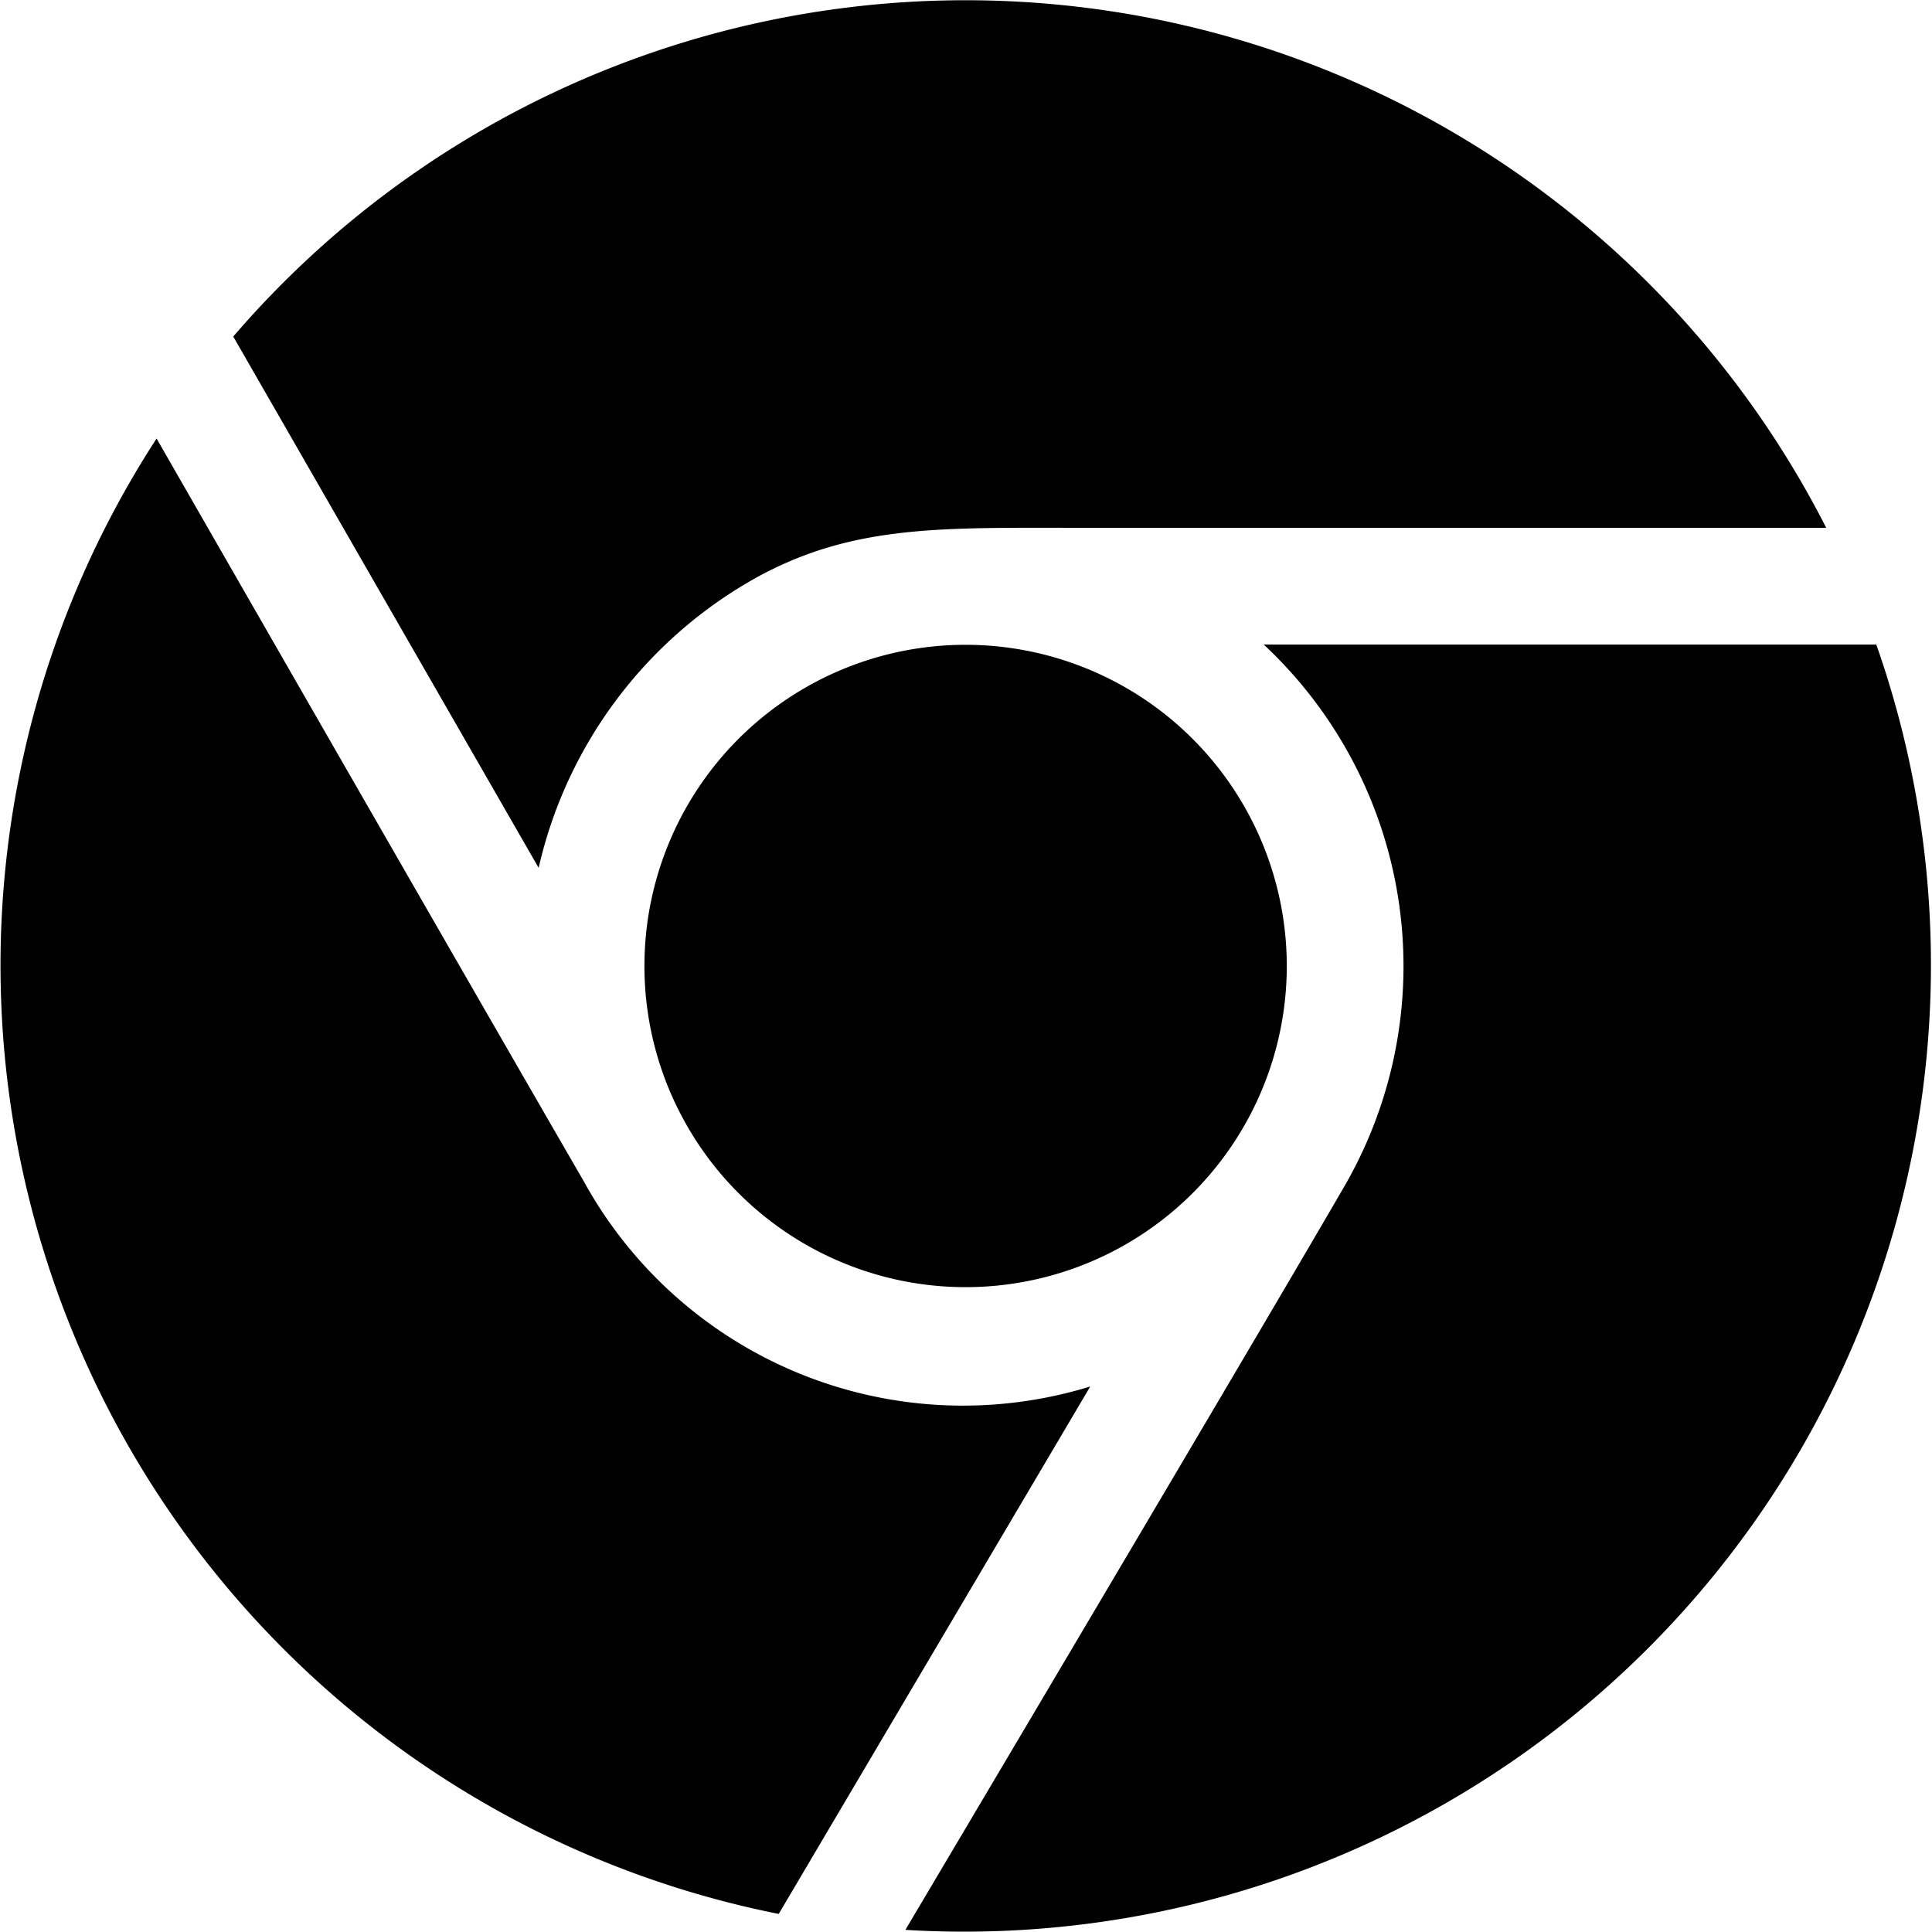
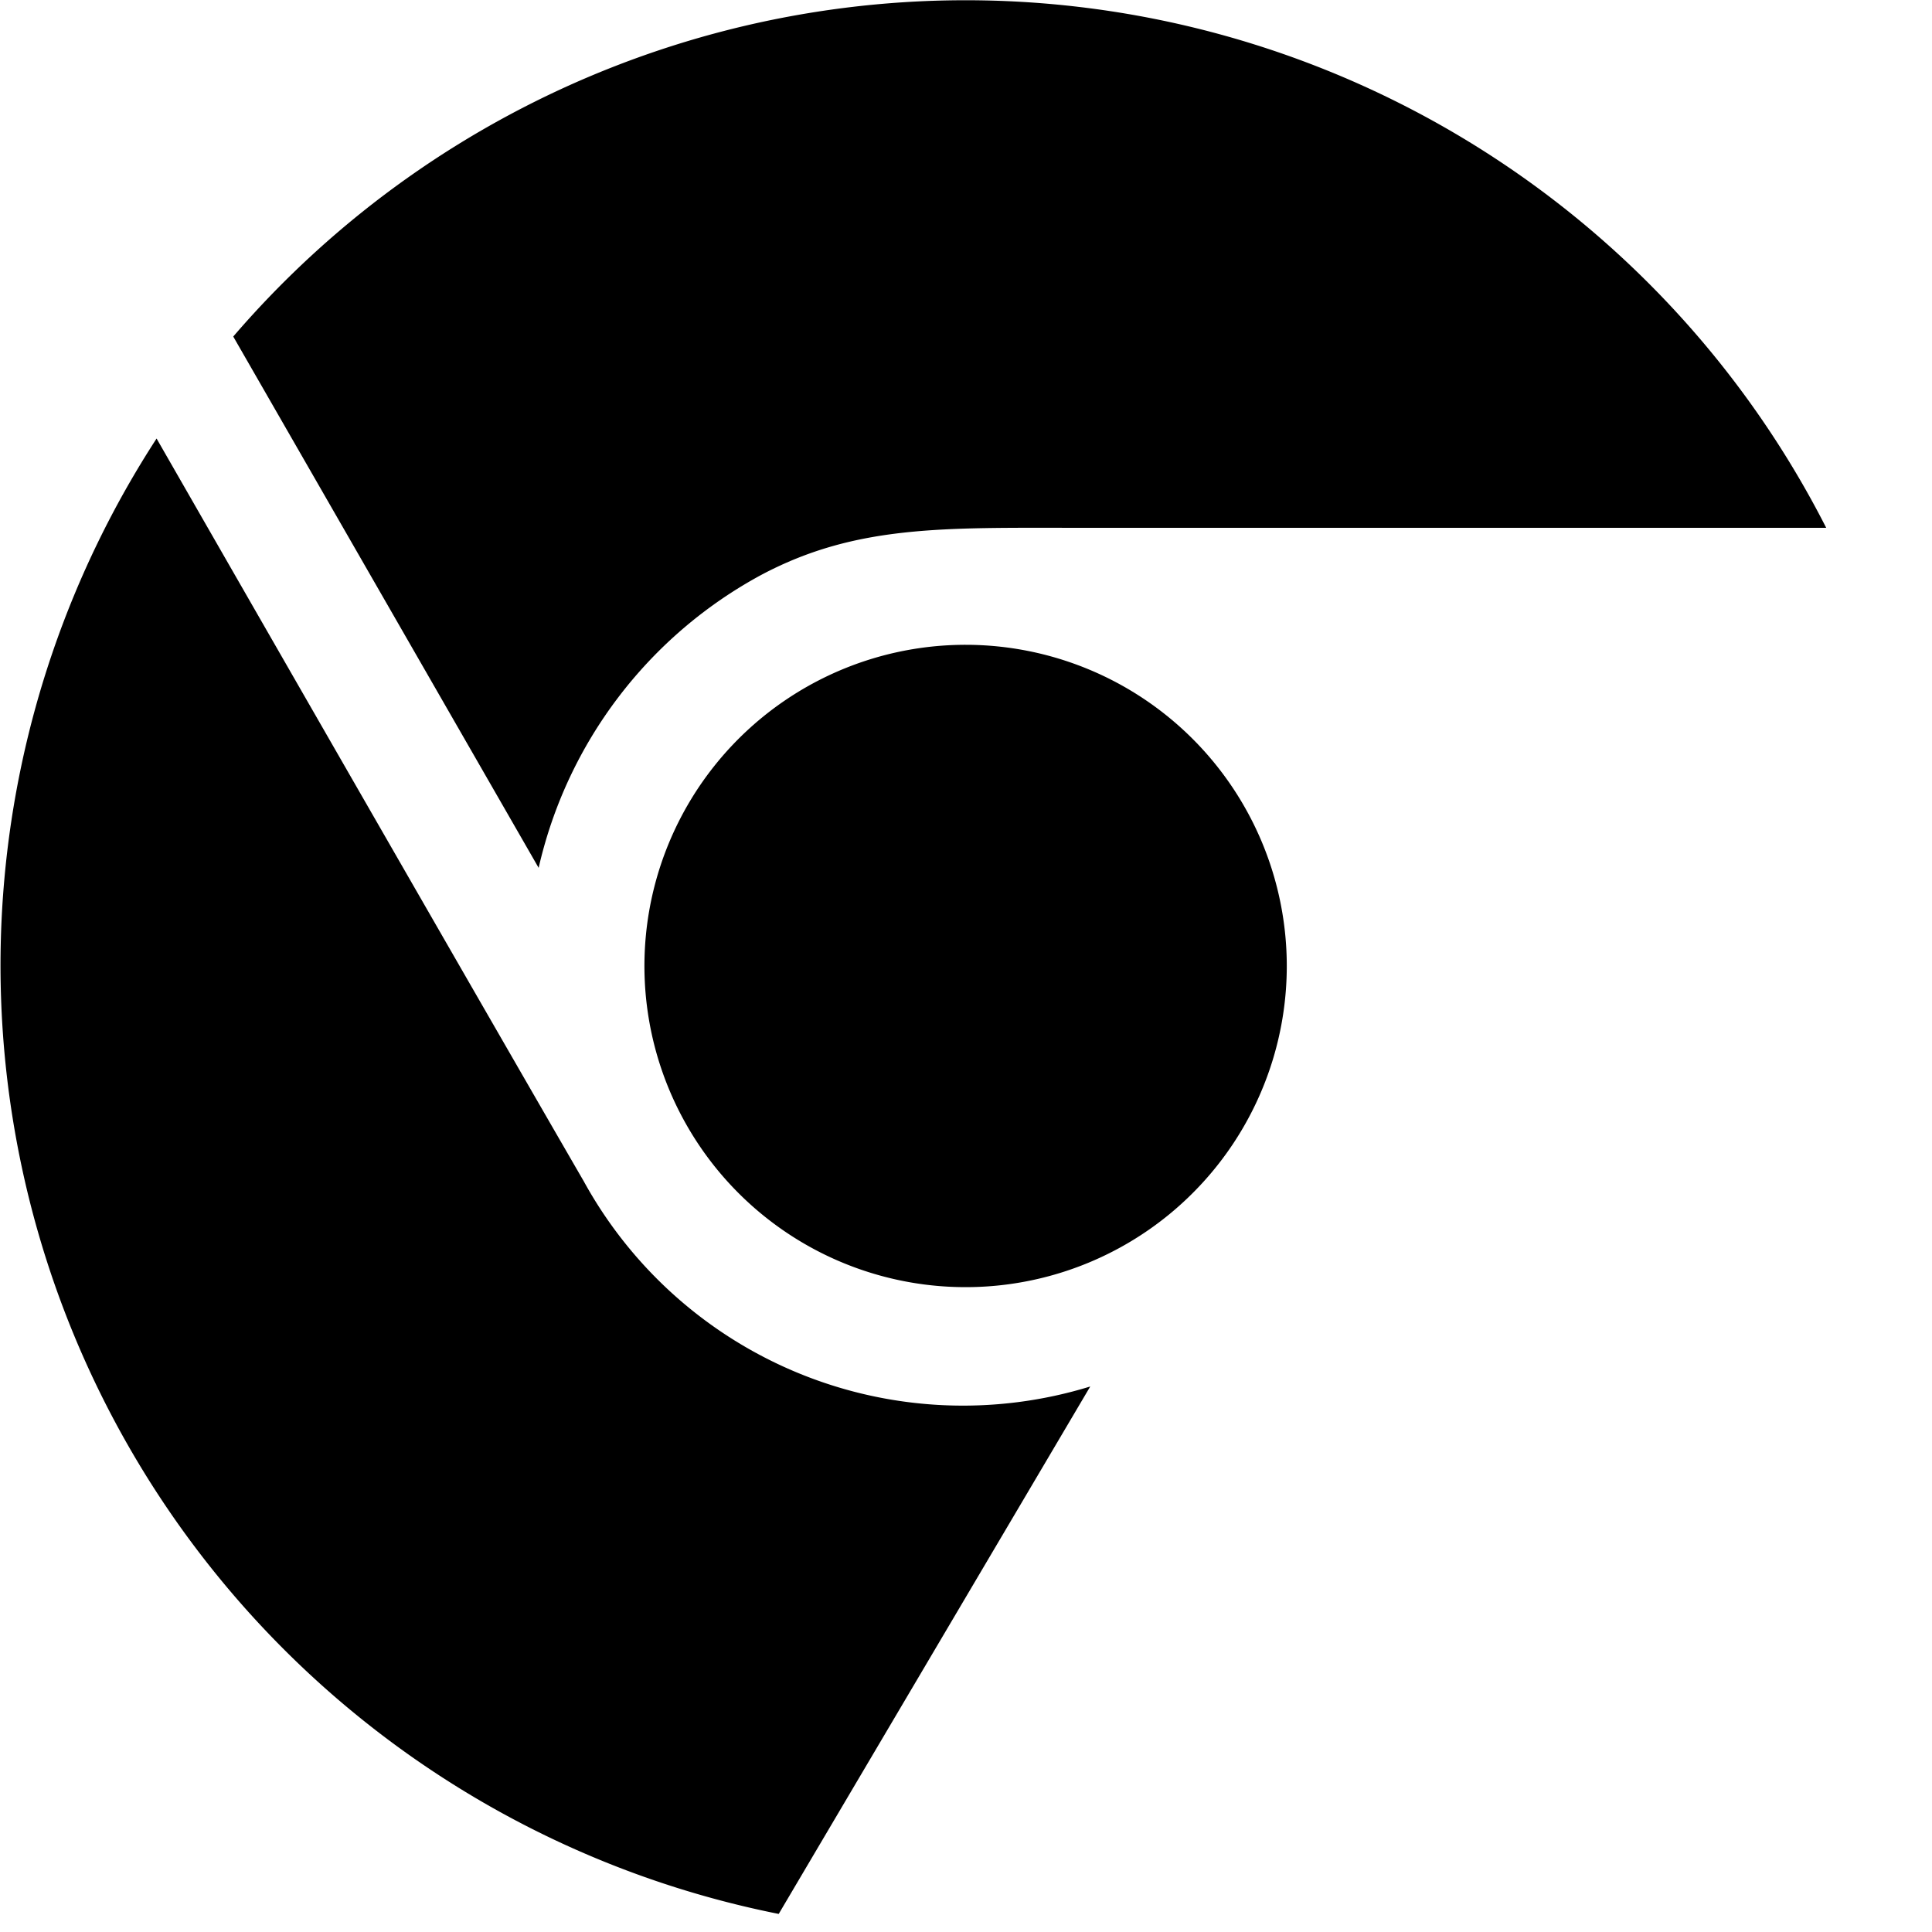
<svg xmlns="http://www.w3.org/2000/svg" width="37.091" height="37.089" viewBox="0 0 37.091 37.089">
  <g id="chrome" transform="translate(-0.001)">
    <g id="Group_4218" data-name="Group 4218" transform="translate(4.479 0)">
      <g id="Group_4217" data-name="Group 4217">
        <path id="Path_3286" data-name="Path 3286" d="M61.818,6.48l5.863,10.2a8.553,8.553,0,0,1,4.291-5.633c1.808-.953,3.48-.895,6.067-.895,3.568,0,10.154,0,14.361,0A18.539,18.539,0,0,0,61.818,6.48Z" transform="translate(-61.818 -0.019)" />
      </g>
    </g>
    <g id="Group_4220" data-name="Group 4220" transform="translate(12.377 12.379)">
      <g id="Group_4219" data-name="Group 4219">
        <path id="Path_3287" data-name="Path 3287" d="M177.006,170.9a6.166,6.166,0,1,0,6.164,6.166A6.169,6.169,0,0,0,177.006,170.9Z" transform="translate(-170.842 -170.9)" />
      </g>
    </g>
    <g id="Group_4222" data-name="Group 4222" transform="translate(0.001 8.42)">
      <g id="Group_4221" data-name="Group 4221">
        <path id="Path_3288" data-name="Path 3288" d="M11.206,130.5c-1.692-2.921-6.166-10.712-8.2-14.257A18.569,18.569,0,0,0,14.95,144.568l5.981-10.126A8.306,8.306,0,0,1,11.206,130.5Z" transform="translate(0 -116.244)" />
      </g>
    </g>
    <g id="Group_4224" data-name="Group 4224" transform="translate(17.384 12.375)">
      <g id="Group_4223" data-name="Group 4223">
-         <path id="Path_3289" data-name="Path 3289" d="M258.6,170.836l-11.76,0a8.443,8.443,0,0,1,1.558,10.383c-1.47,2.536-6.164,10.457-8.438,14.292A18.559,18.559,0,0,0,258.6,170.836Z" transform="translate(-239.961 -170.836)" />
-       </g>
+         </g>
    </g>
  </g>
</svg>